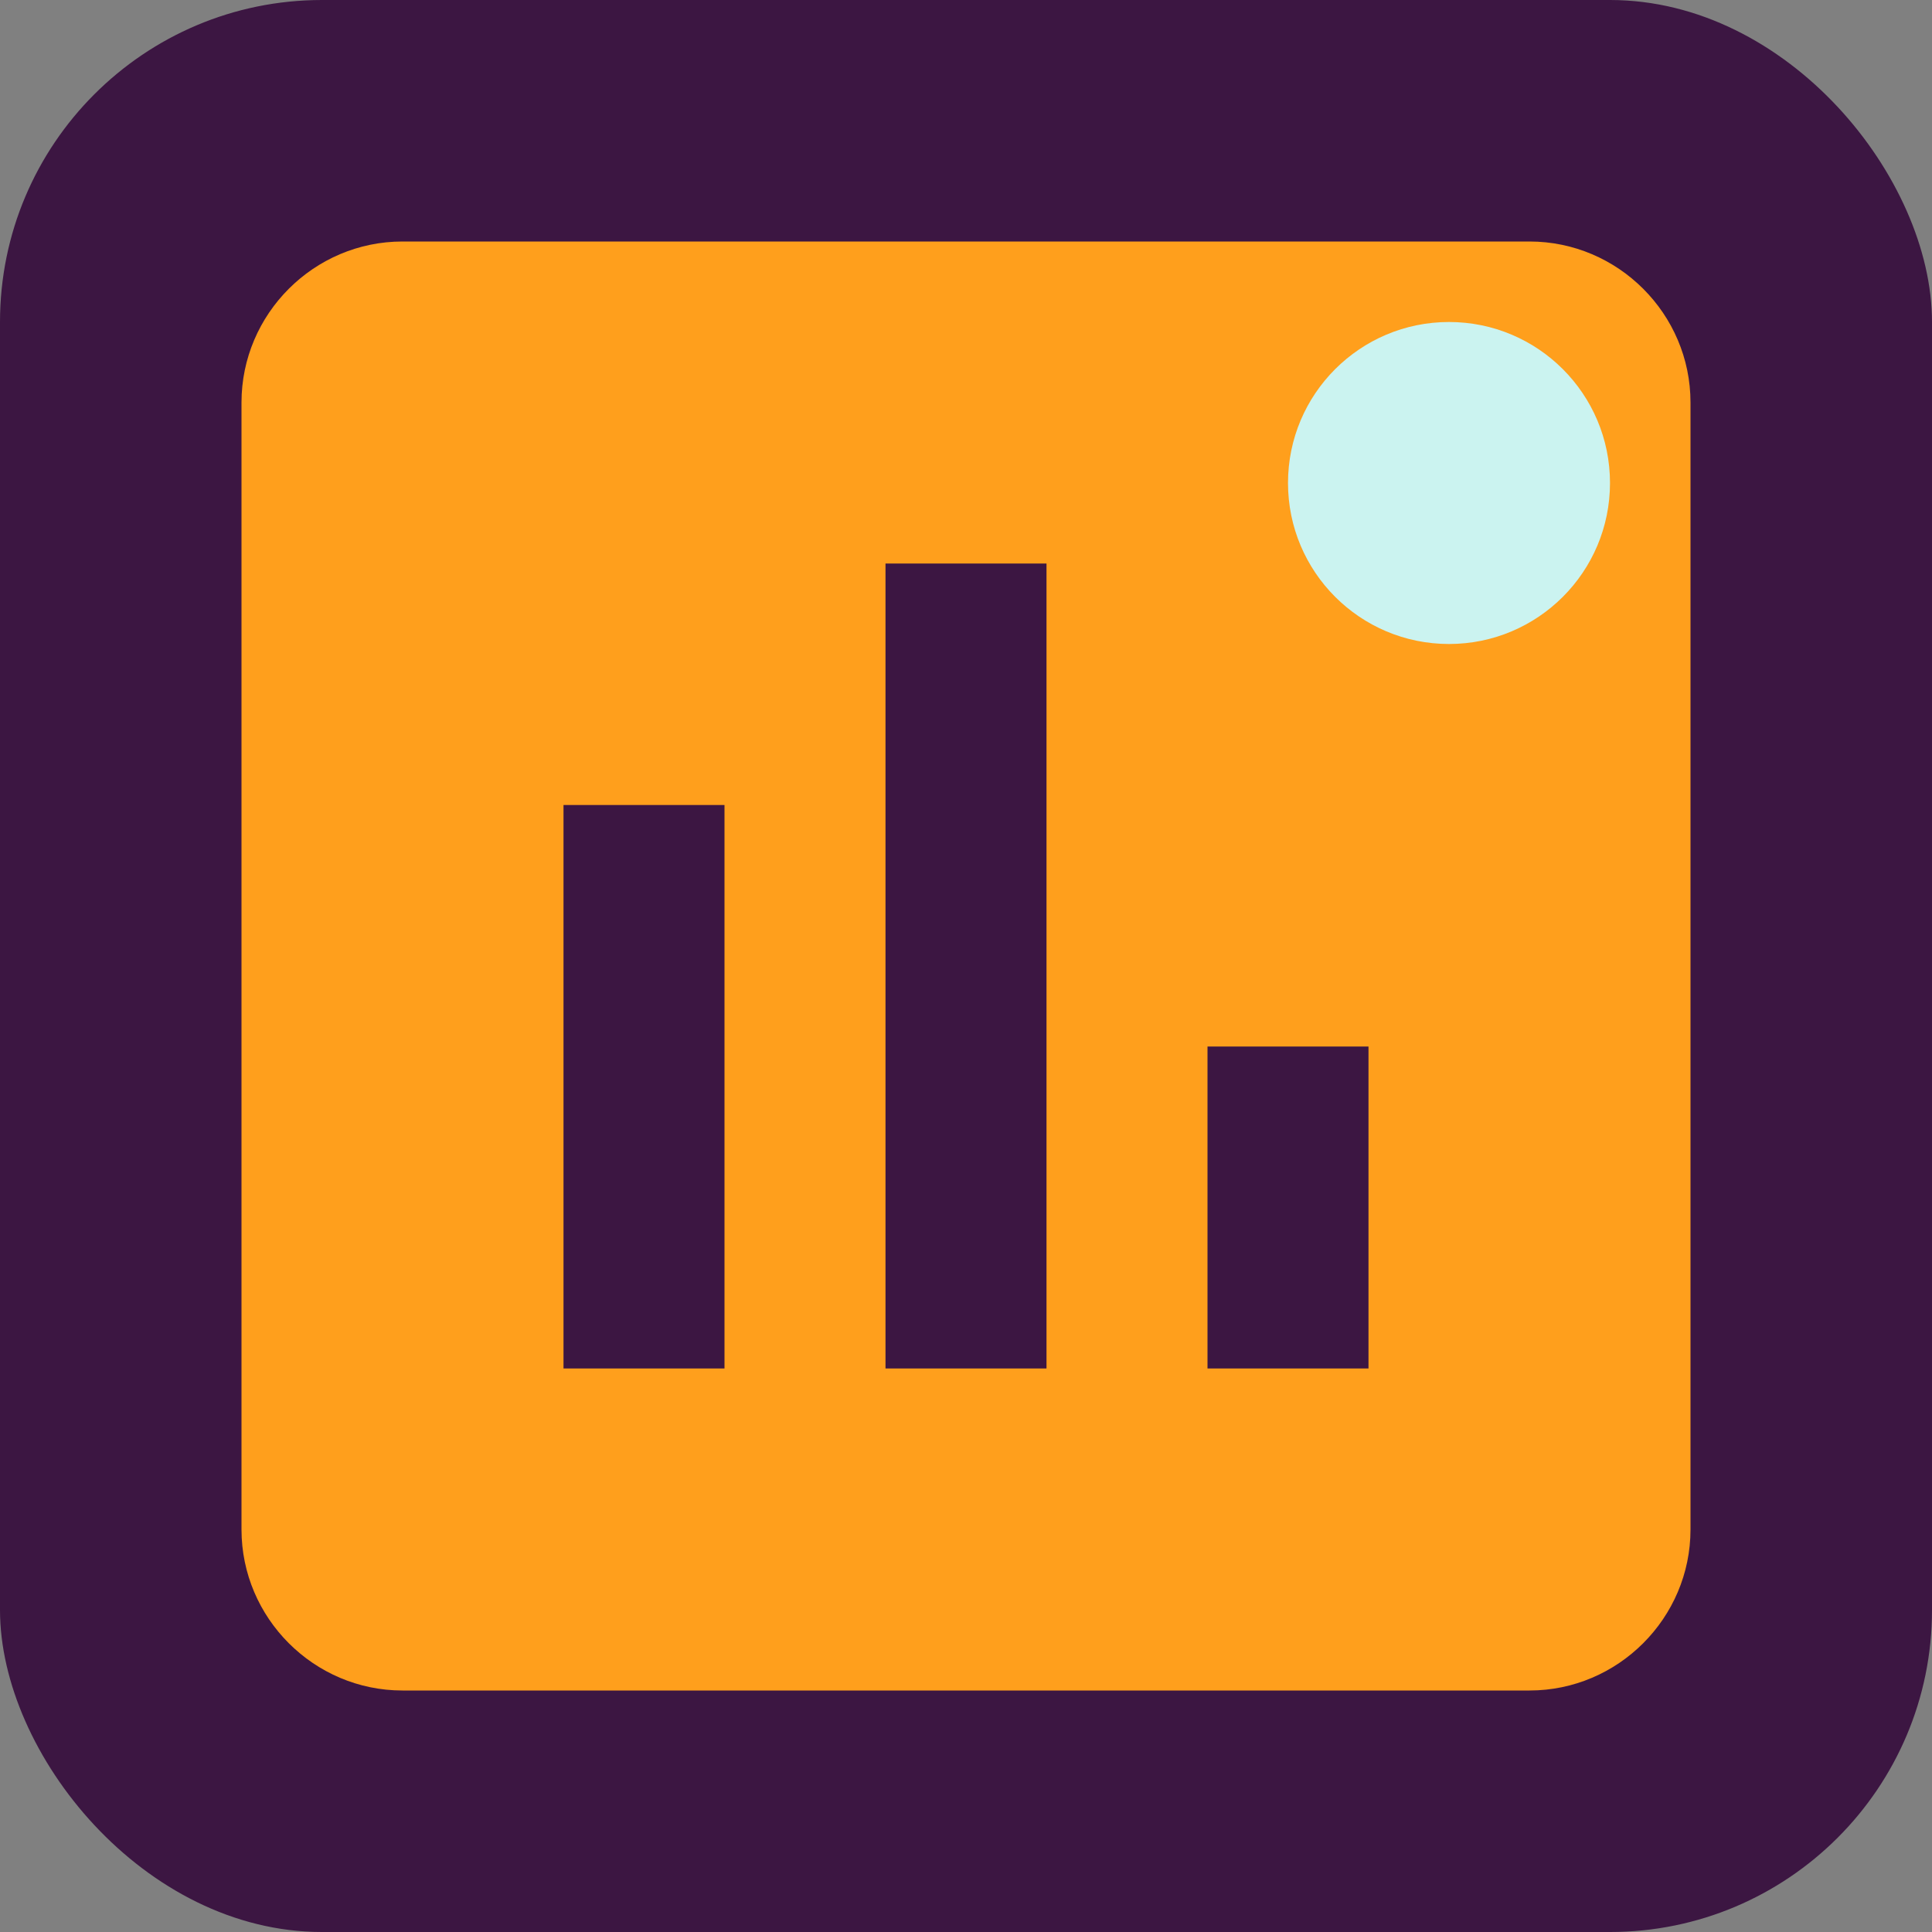
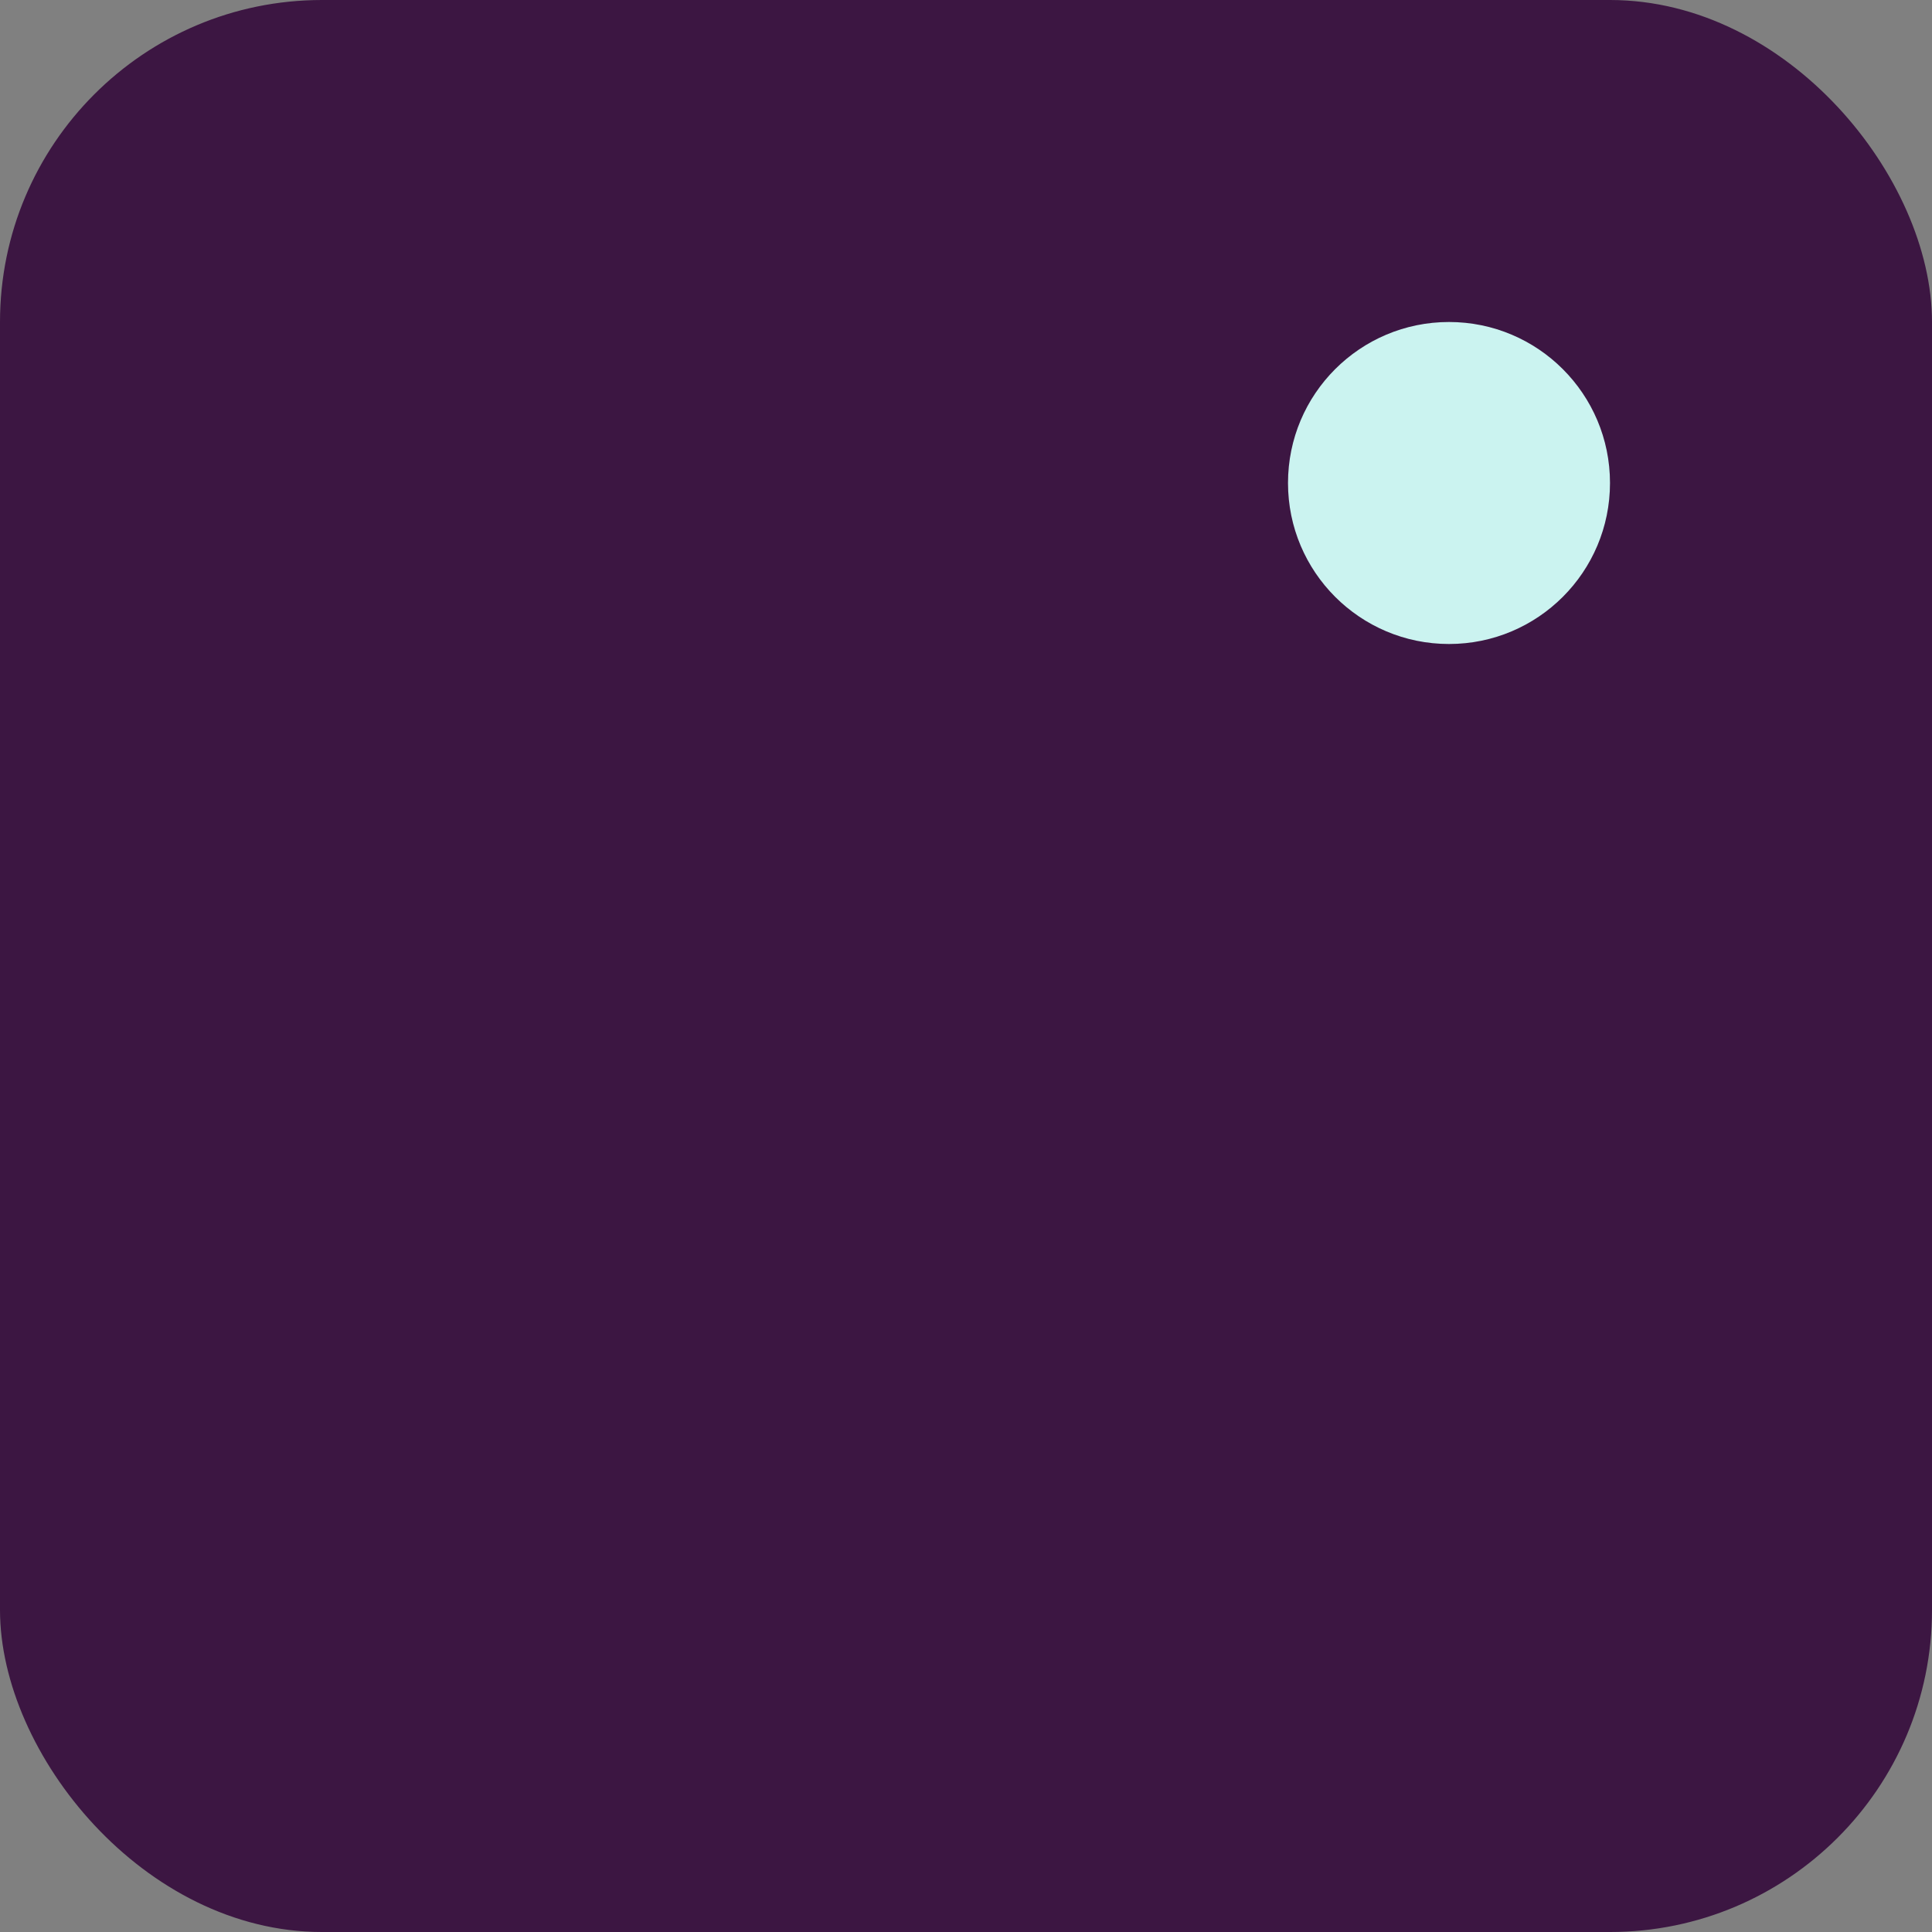
<svg xmlns="http://www.w3.org/2000/svg" viewBox="0 0 24 24" width="64" height="64">
  <rect x="0" y="0" width="24" height="24" fill="#808080" stroke="none" />
  <rect width="24" height="24" rx="4" fill="#3c1642" />
-   <path fill="#ff9f1c" d="M19,3H5C3.9,3 3,3.9 3,5V19C3,20.1 3.9,21 5,21H19C20.1,21 21,20.1 21,19V5C21,3.9 20.1,3 19,3M9,17H7V10H9V17M13,17H11V7H13V17M17,17H15V13H17V17Z" />
  <circle cx="18" cy="6" r="2" fill="#cbf3f0" />
</svg>